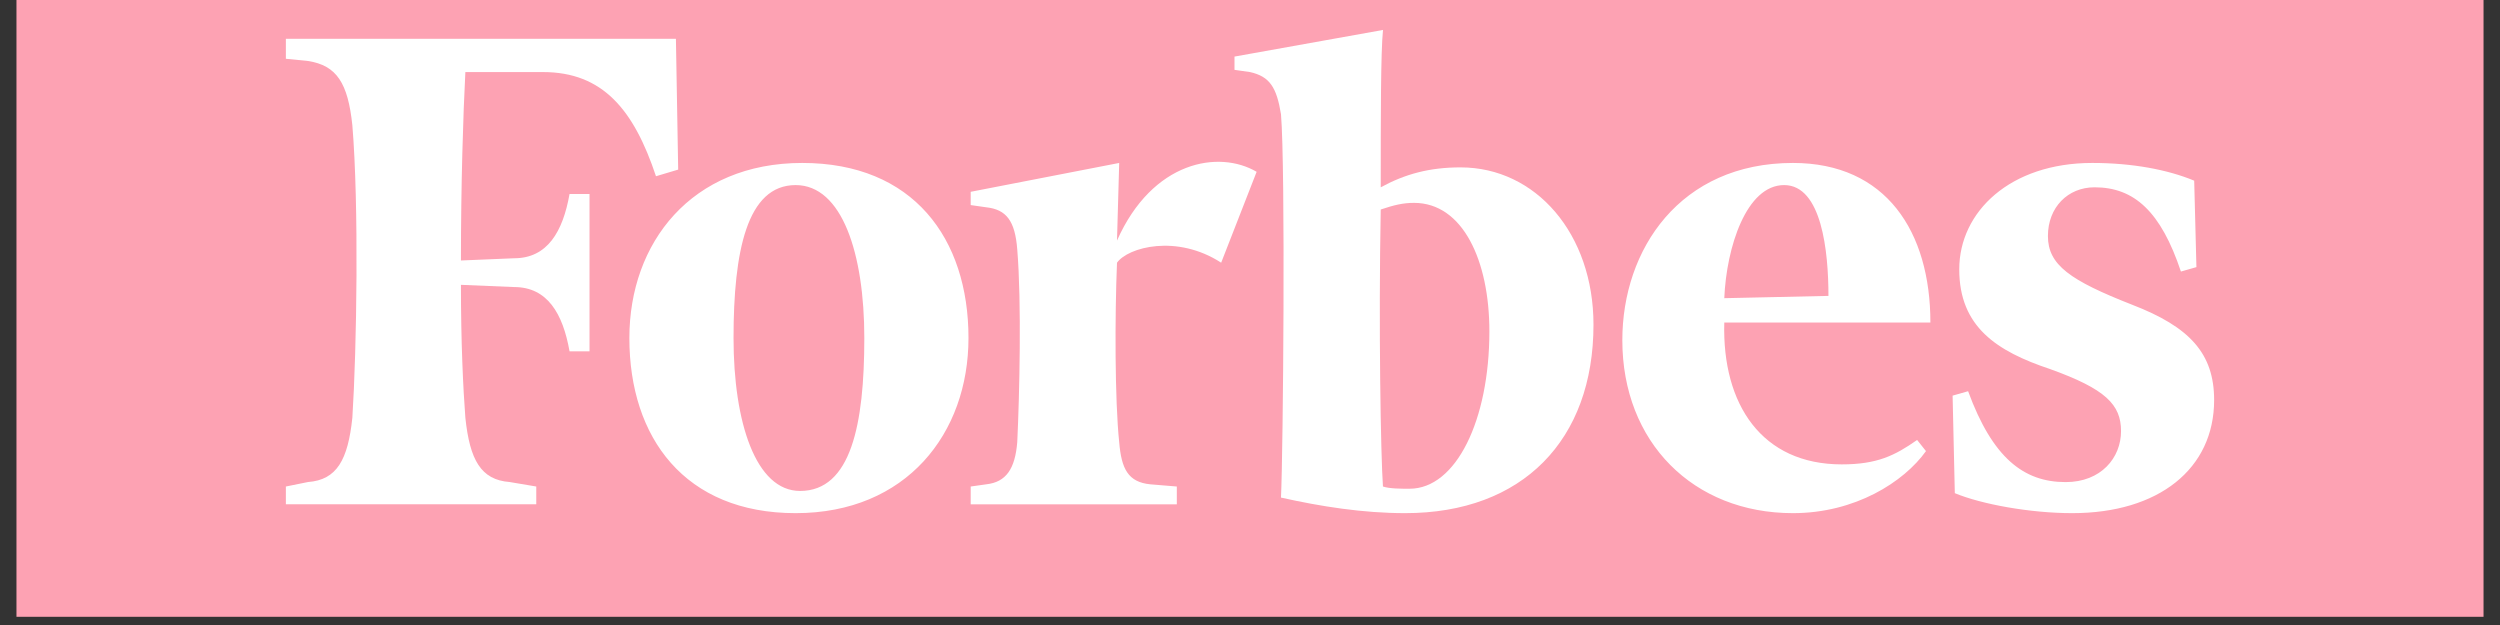
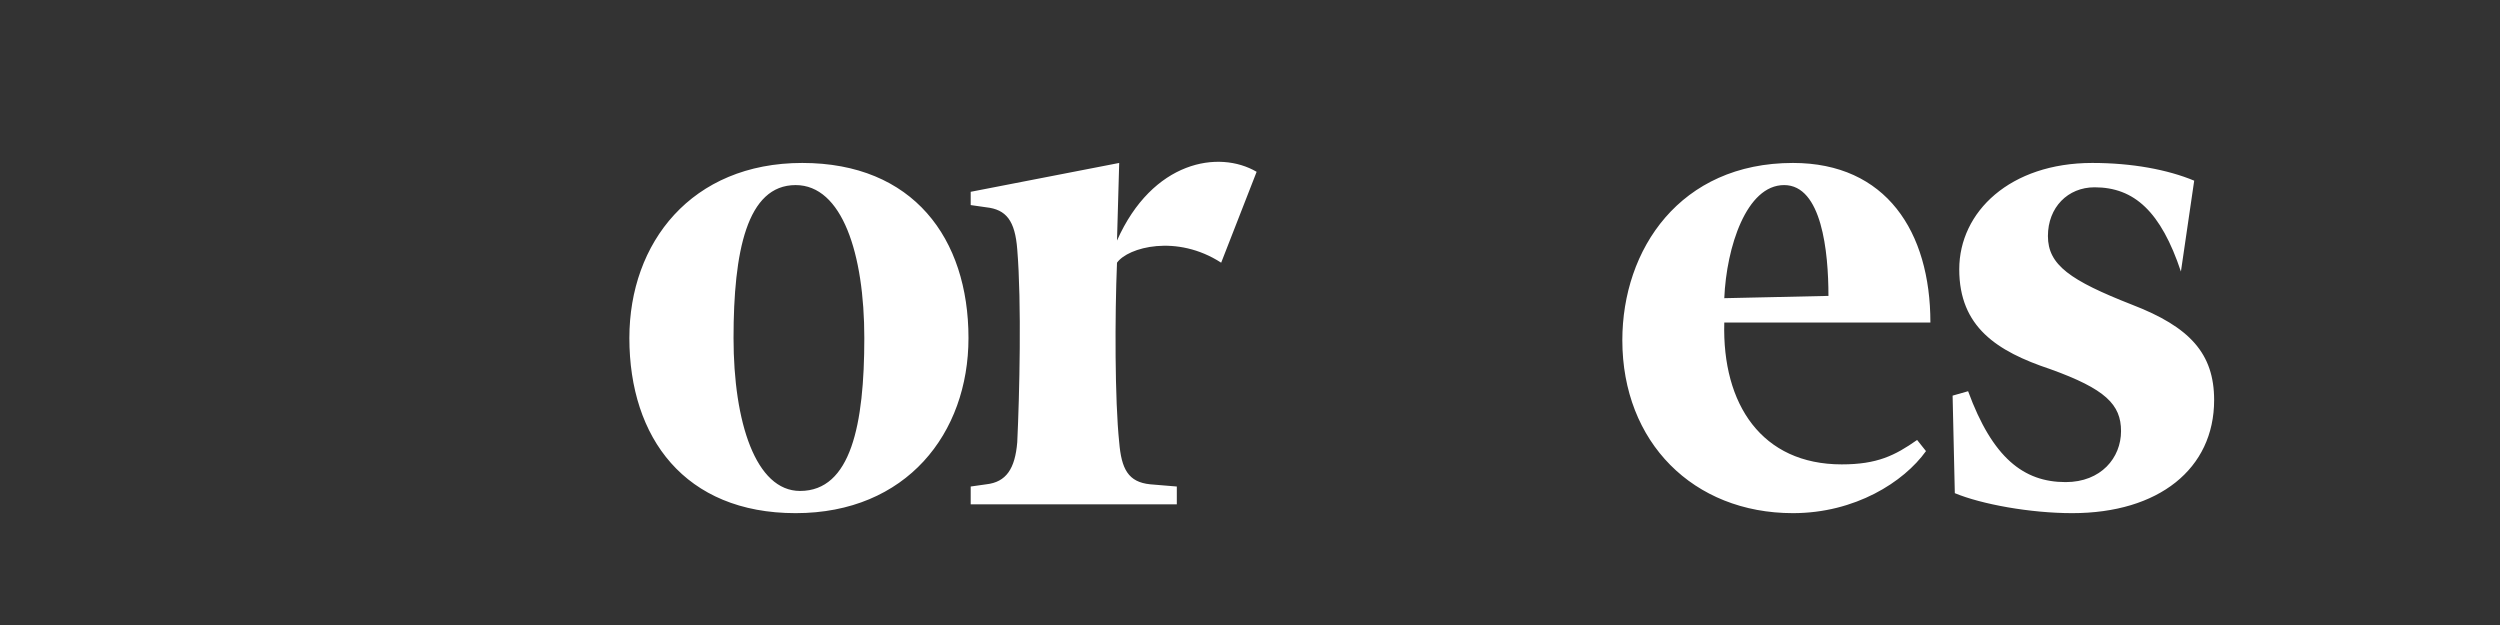
<svg xmlns="http://www.w3.org/2000/svg" version="1.0" preserveAspectRatio="xMidYMid meet" height="50" viewBox="0 0 150 37.5" zoomAndPan="magnify" width="200">
  <rect x="0" y="0" width="150" height="37.5" fill="#333333" stroke="none" />
  <defs>
    <clipPath id="3be4f9465d">
-       <path clip-rule="nonzero" d="M 0.988 0 L 149.012 0 L 149.012 37.008 L 0.988 37.008 Z M 0.988 0" />
-     </clipPath>
+       </clipPath>
  </defs>
  <g clip-path="url(#3be4f9465d)">
    <path fill-rule="nonzero" fill-opacity="1" d="M 0.988 -10.199 L 149.012 -10.199 L 149.012 47.207 L 0.988 47.207 Z M 0.988 -10.199" fill="#fda2b3" />
  </g>
-   <path fill-rule="nonzero" fill-opacity="1" d="M 87.633 10.043 C 85.77 10.043 84.309 10.441 82.844 11.238 C 82.844 6.984 82.844 3.129 82.98 1.797 L 74.07 3.395 L 74.07 4.191 L 75 4.324 C 76.195 4.59 76.598 5.254 76.859 6.852 C 77.129 10.043 76.992 27.062 76.859 29.855 C 79.254 30.391 81.781 30.789 84.309 30.789 C 91.355 30.789 95.609 26.398 95.609 19.484 C 95.609 14.031 92.152 10.043 87.633 10.043 Z M 84.574 29.324 C 84.043 29.324 83.375 29.324 82.977 29.191 C 82.844 27.332 82.711 19.484 82.844 12.57 C 83.641 12.305 84.172 12.172 84.84 12.172 C 87.766 12.172 89.363 15.629 89.363 19.883 C 89.363 25.203 87.367 29.324 84.574 29.324 Z M 40.555 2.328 L 17.152 2.328 L 17.152 3.527 L 18.48 3.66 C 20.207 3.926 20.875 4.988 21.141 7.516 C 21.539 12.301 21.406 20.945 21.141 25.066 C 20.875 27.594 20.211 28.793 18.48 28.922 L 17.152 29.191 L 17.152 30.254 L 32.176 30.254 L 32.176 29.191 L 30.582 28.922 C 28.852 28.793 28.188 27.594 27.922 25.066 C 27.789 23.34 27.656 20.547 27.656 17.09 L 30.848 17.223 C 32.844 17.223 33.773 18.816 34.172 21.078 L 35.371 21.078 L 35.371 11.641 L 34.172 11.641 C 33.773 13.898 32.844 15.496 30.848 15.496 L 27.656 15.629 C 27.656 11.105 27.789 6.852 27.922 4.324 L 32.578 4.324 C 36.168 4.324 38.031 6.586 39.359 10.574 L 40.691 10.176 Z M 40.555 2.328" fill="#ffffff" />
-   <path fill-rule="nonzero" fill-opacity="1" d="M 48.137 9.777 C 54.785 9.777 58.109 14.297 58.109 20.281 C 58.109 26 54.387 30.789 47.738 30.789 C 41.09 30.789 37.762 26.266 37.762 20.281 C 37.762 14.562 41.488 9.777 48.137 9.777 Z M 47.738 11.105 C 44.812 11.105 44.012 15.098 44.012 20.281 C 44.012 25.336 45.344 29.457 48.004 29.457 C 51.059 29.457 51.859 25.469 51.859 20.281 C 51.859 15.23 50.531 11.105 47.738 11.105 Z M 97.34 20.414 C 97.34 14.965 100.797 9.777 107.578 9.777 C 113.164 9.777 115.824 13.898 115.824 19.352 L 103.457 19.352 C 103.32 24.273 105.715 27.863 110.504 27.863 C 112.633 27.863 113.695 27.332 115.027 26.398 L 115.559 27.066 C 114.227 28.926 111.301 30.789 107.578 30.789 C 101.594 30.789 97.34 26.531 97.34 20.414 Z M 103.457 17.891 L 109.707 17.754 C 109.707 15.098 109.309 11.105 107.047 11.105 C 104.785 11.105 103.586 14.828 103.457 17.891 Z M 131.652 10.84 C 130.055 10.176 127.93 9.777 125.535 9.777 C 120.613 9.777 117.555 12.703 117.555 16.16 C 117.555 19.617 119.812 21.078 123.008 22.145 C 126.332 23.34 127.262 24.273 127.262 25.867 C 127.262 27.465 126.066 28.926 123.938 28.926 C 121.414 28.926 119.551 27.465 118.086 23.473 L 117.156 23.738 L 117.289 29.59 C 118.887 30.254 121.809 30.789 124.336 30.789 C 129.523 30.789 132.848 28.129 132.848 24.004 C 132.848 21.211 131.387 19.617 127.93 18.285 C 124.203 16.824 122.875 15.895 122.875 14.164 C 122.875 12.438 124.074 11.238 125.672 11.238 C 128.062 11.238 129.656 12.703 130.855 16.293 L 131.785 16.027 Z M 75.398 10.309 C 73.137 8.98 69.148 9.645 67.02 14.434 L 67.152 9.777 L 58.242 11.508 L 58.242 12.305 L 59.176 12.438 C 60.371 12.57 60.902 13.234 61.035 14.965 C 61.301 18.156 61.168 23.742 61.035 26.535 C 60.902 28.129 60.371 28.926 59.176 29.059 L 58.242 29.191 L 58.242 30.258 L 70.609 30.258 L 70.609 29.191 L 69.016 29.059 C 67.684 28.926 67.285 28.129 67.152 26.535 C 66.887 24.008 66.887 18.953 67.02 15.762 C 67.684 14.832 70.609 14.035 73.27 15.762 Z M 75.398 10.309" fill="#ffffff" />
+   <path fill-rule="nonzero" fill-opacity="1" d="M 48.137 9.777 C 54.785 9.777 58.109 14.297 58.109 20.281 C 58.109 26 54.387 30.789 47.738 30.789 C 41.09 30.789 37.762 26.266 37.762 20.281 C 37.762 14.562 41.488 9.777 48.137 9.777 Z M 47.738 11.105 C 44.812 11.105 44.012 15.098 44.012 20.281 C 44.012 25.336 45.344 29.457 48.004 29.457 C 51.059 29.457 51.859 25.469 51.859 20.281 C 51.859 15.23 50.531 11.105 47.738 11.105 Z M 97.34 20.414 C 97.34 14.965 100.797 9.777 107.578 9.777 C 113.164 9.777 115.824 13.898 115.824 19.352 L 103.457 19.352 C 103.32 24.273 105.715 27.863 110.504 27.863 C 112.633 27.863 113.695 27.332 115.027 26.398 L 115.559 27.066 C 114.227 28.926 111.301 30.789 107.578 30.789 C 101.594 30.789 97.34 26.531 97.34 20.414 Z M 103.457 17.891 L 109.707 17.754 C 109.707 15.098 109.309 11.105 107.047 11.105 C 104.785 11.105 103.586 14.828 103.457 17.891 Z M 131.652 10.84 C 130.055 10.176 127.93 9.777 125.535 9.777 C 120.613 9.777 117.555 12.703 117.555 16.16 C 117.555 19.617 119.812 21.078 123.008 22.145 C 126.332 23.34 127.262 24.273 127.262 25.867 C 127.262 27.465 126.066 28.926 123.938 28.926 C 121.414 28.926 119.551 27.465 118.086 23.473 L 117.156 23.738 L 117.289 29.59 C 118.887 30.254 121.809 30.789 124.336 30.789 C 129.523 30.789 132.848 28.129 132.848 24.004 C 132.848 21.211 131.387 19.617 127.93 18.285 C 124.203 16.824 122.875 15.895 122.875 14.164 C 122.875 12.438 124.074 11.238 125.672 11.238 C 128.062 11.238 129.656 12.703 130.855 16.293 Z M 75.398 10.309 C 73.137 8.98 69.148 9.645 67.02 14.434 L 67.152 9.777 L 58.242 11.508 L 58.242 12.305 L 59.176 12.438 C 60.371 12.57 60.902 13.234 61.035 14.965 C 61.301 18.156 61.168 23.742 61.035 26.535 C 60.902 28.129 60.371 28.926 59.176 29.059 L 58.242 29.191 L 58.242 30.258 L 70.609 30.258 L 70.609 29.191 L 69.016 29.059 C 67.684 28.926 67.285 28.129 67.152 26.535 C 66.887 24.008 66.887 18.953 67.02 15.762 C 67.684 14.832 70.609 14.035 73.27 15.762 Z M 75.398 10.309" fill="#ffffff" />
</svg>